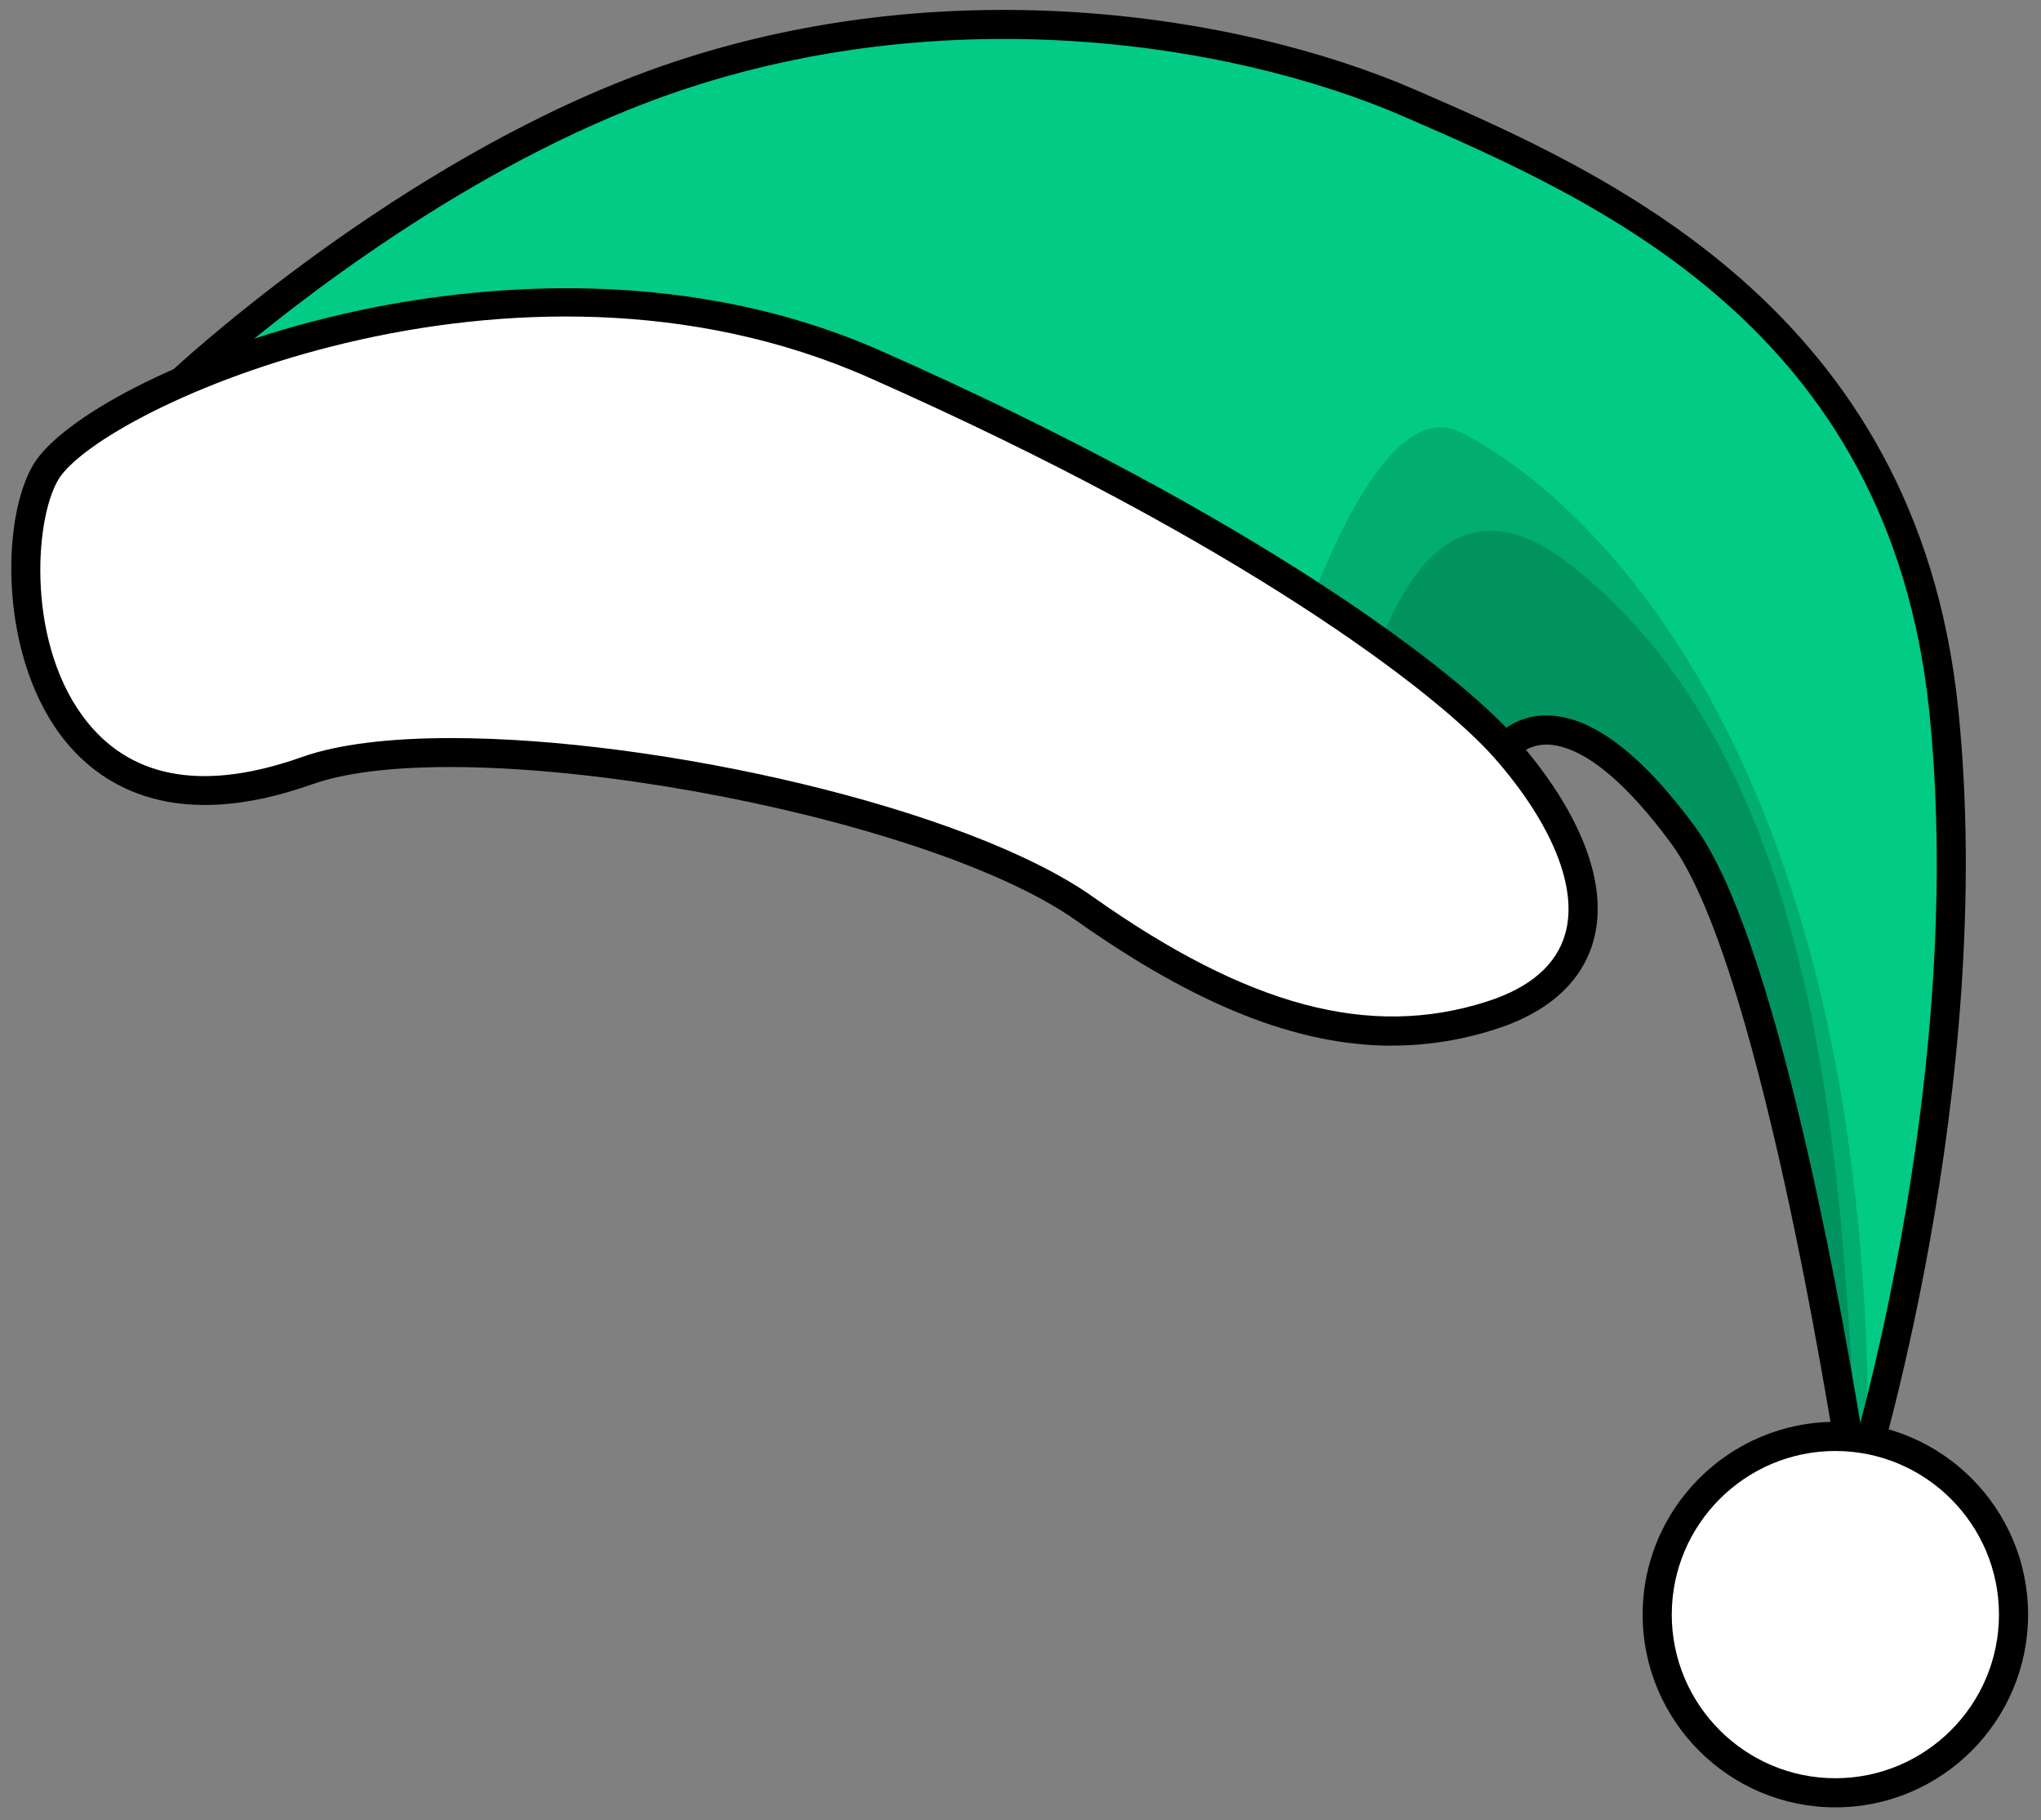
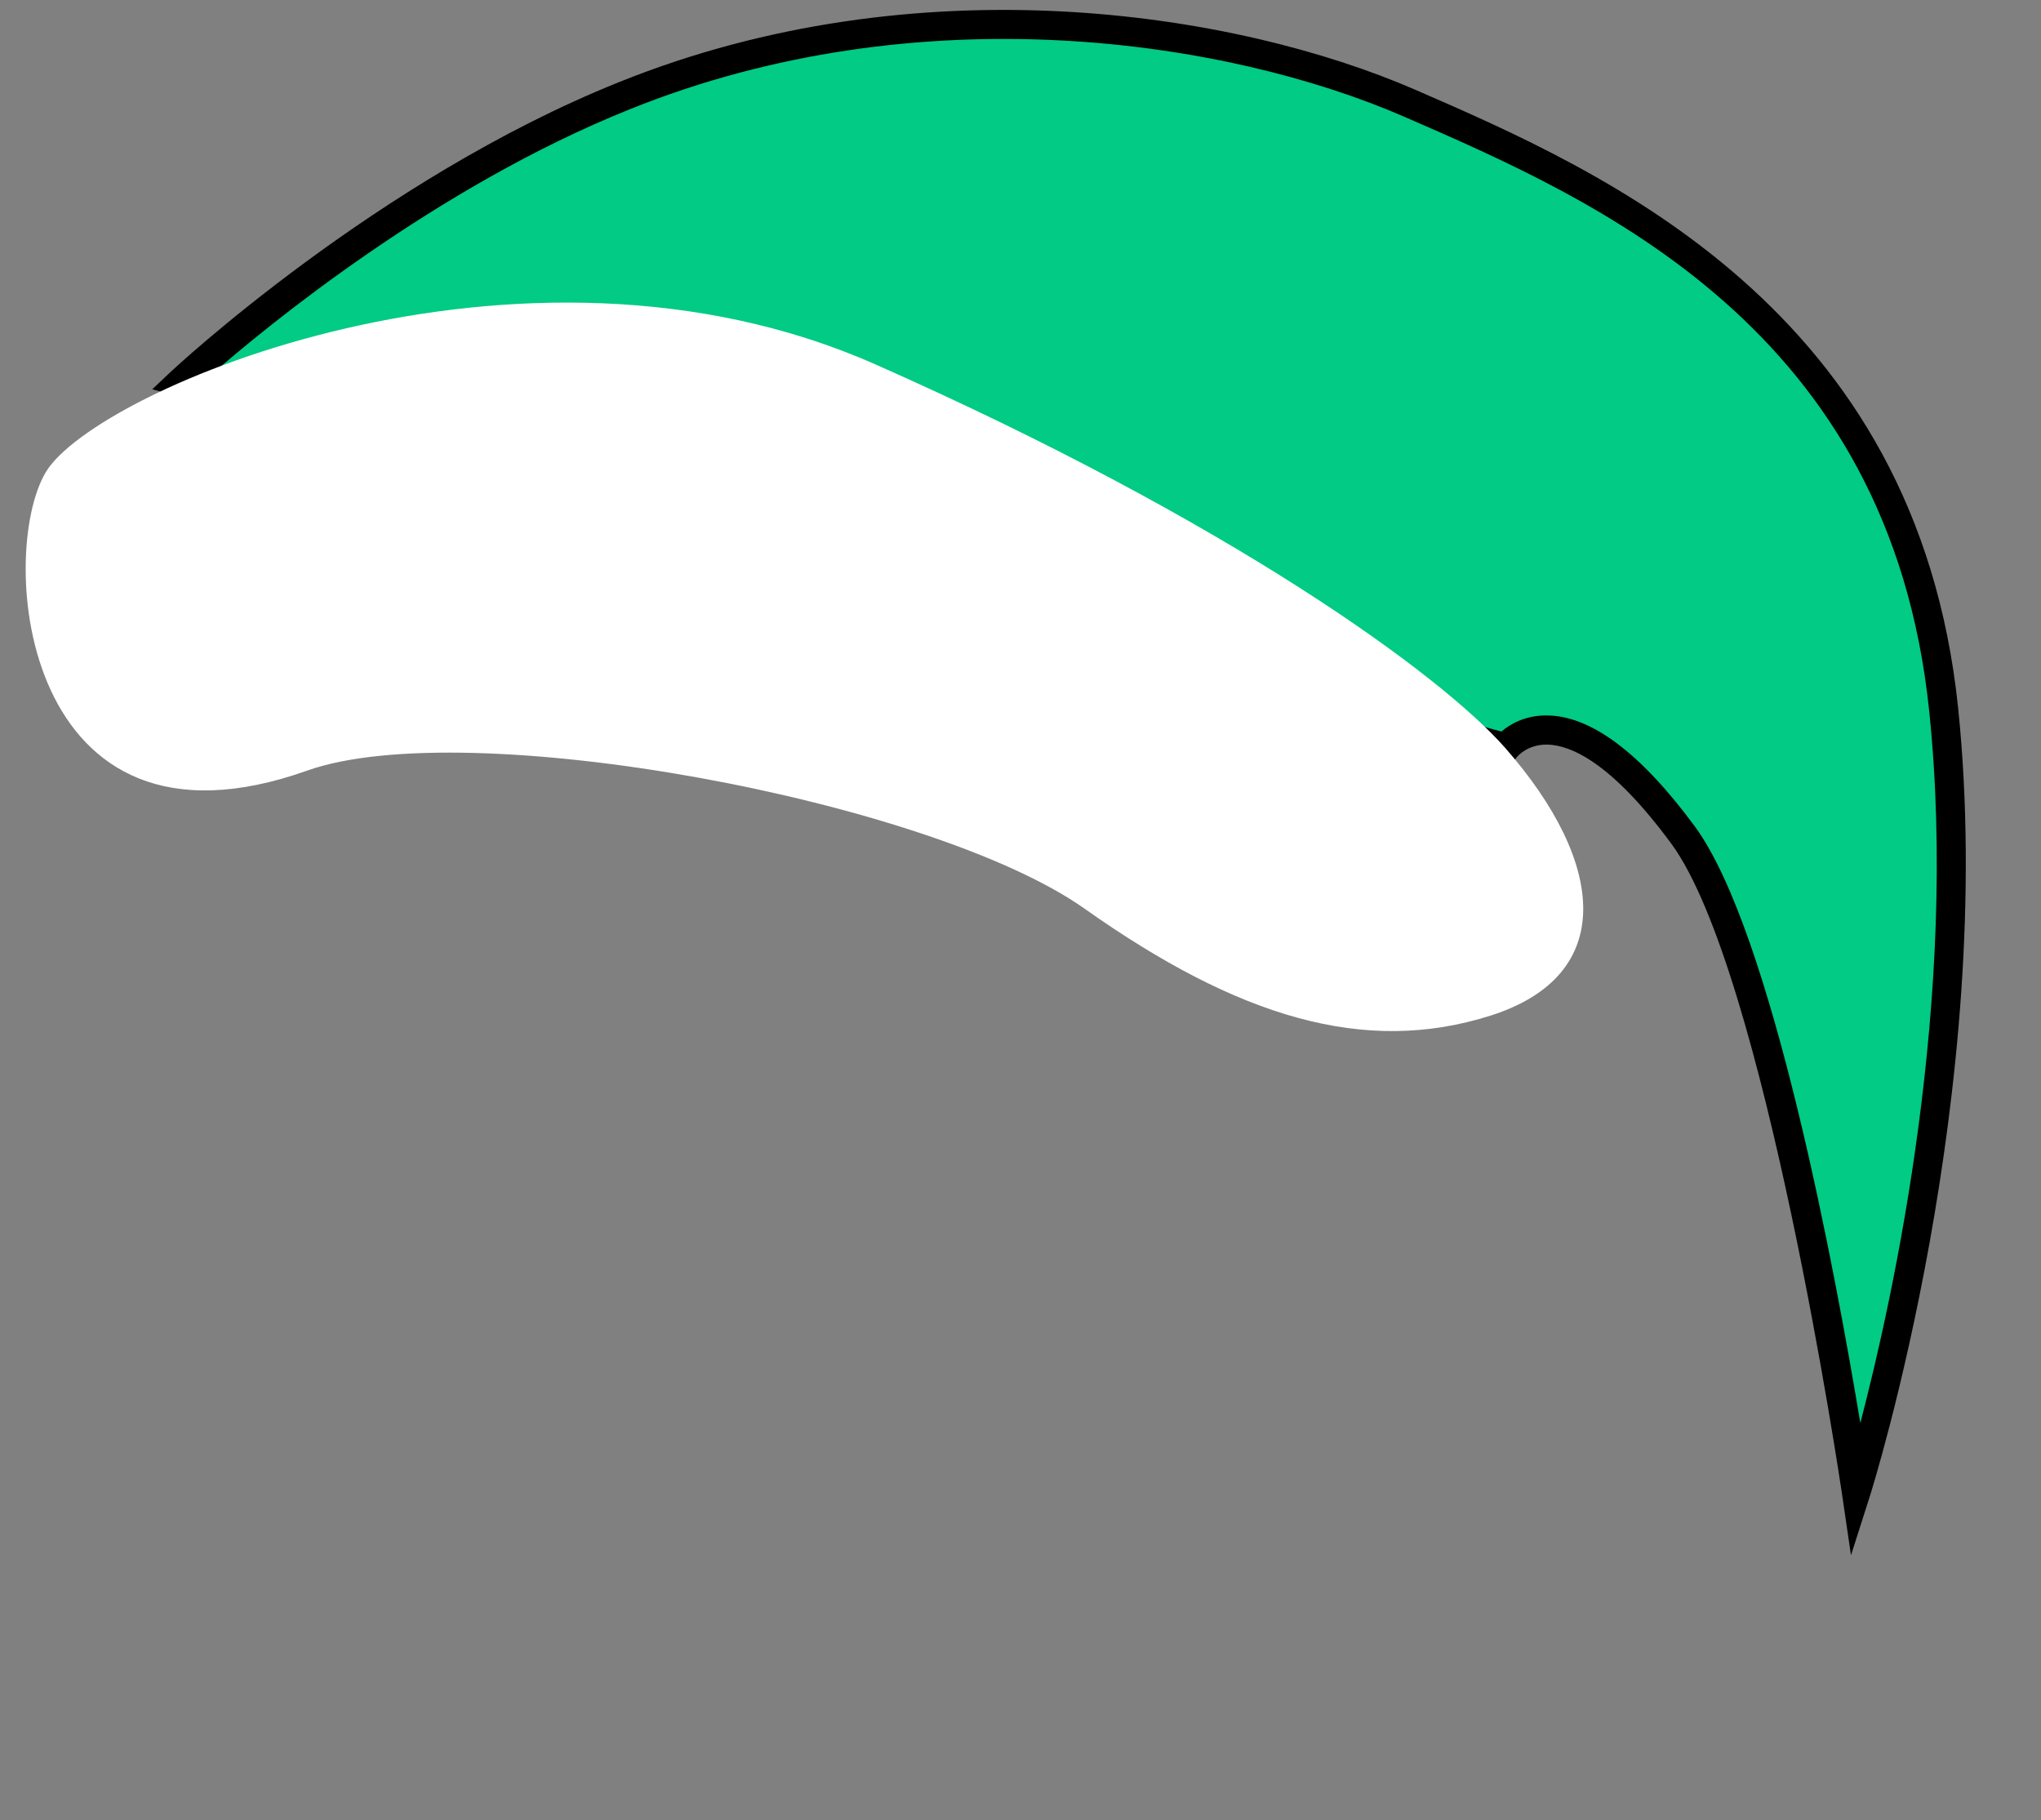
<svg xmlns="http://www.w3.org/2000/svg" id="_Слой_1" data-name="Слой 1" viewBox="0 0 210.22 187.45">
  <rect x="0" y="0" width="210.22" height="187.45" fill="#808080" stroke="none" />
  <defs>
    <style> .cls-1 { opacity: .15; } .cls-2, .cls-3, .cls-4 { stroke-width: 0px; } .cls-3 { fill: #fff; } .cls-4 { fill: #01cb84; } </style>
  </defs>
  <g>
    <path class="cls-4" d="m155.08,77.02s5.87-7.89,18.29,9c9.91,13.53,17.82,67.53,17.82,67.53,0,0,13.11-41.01,9-80.52-4.11-39.51-34.01-53.27-54.98-62.39-20.97-9.12-52.77-12.12-80.92-.77-24.94,10.01-45.64,29.49-45.64,29.49l136.43,37.66Z" />
    <path class="cls-2" d="m190.65,160.18l-.94-6.41c-.08-.54-7.97-53.79-17.55-66.86-6.16-8.37-10.36-10.18-12.8-10.23-2.04-.02-3.04,1.2-3.09,1.25l-.62.78-.97-.25L15.68,40.09l1.94-1.83c.21-.2,21.19-19.79,46.11-29.79,30.74-12.4,63.43-7.32,82.08.79,19.3,8.39,51.59,22.44,55.87,63.61,4.09,39.37-8.93,80.72-9.06,81.13l-1.97,6.17Zm-31.38-86.5h.02c4.57.01,9.71,3.87,15.29,11.45,7.99,10.9,14.54,46.37,17.03,61.42,3.43-13.1,10.17-43.83,7.09-73.37-4.1-39.43-34.18-52.51-54.09-61.17-18.12-7.88-49.87-12.81-79.76-.75-19.96,8.01-37.39,22.35-43.15,27.38l132.94,36.7c.84-.72,2.38-1.66,4.62-1.66Z" />
  </g>
  <g class="cls-1">
-     <path class="cls-2" d="m128.65,82.21s-8-24.08-2.2-13.08l28.63,7.88s5.87-7.89,18.29,9c9.36,12.72,16.93,61.63,17.74,67,.94-2.61,1.38-6.76,1.19-12.61-2.12-66.53-30.53-90.18-41.85-95.88-11.33-5.67-21.8,37.69-21.8,37.69Z" />
-   </g>
+     </g>
  <g class="cls-1">
-     <path class="cls-2" d="m137.37,87.76c-5.07-1.19,17.7-10.75,17.7-10.75,0,0,5.87-7.89,18.29,9,9.36,12.72,16.93,61.63,17.74,67,0-2.72-.05-6.9-.37-11.97-1.52-23.98-4-63.04-28.65-82.62-4.28-3.4-19.16-14.41-24.71,29.34Z" />
+     </g>
+   <g>
+     <path class="cls-3" d="m90.15,37.52C53.6,21.35,9.8,40.11,4.72,48.62s-2.51,41.2,26.92,30.74c16.46-5.84,64.22,3.02,80.07,14.22,15.85,11.2,28.87,15.14,41.85,11,12.98-4.14,11.88-15.68,1.49-27.54-6.7-7.61-28.35-23.35-64.9-39.52Z" />
  </g>
  <g>
-     <path class="cls-3" d="m90.15,37.52C53.6,21.35,9.8,40.11,4.72,48.62s-2.51,41.2,26.92,30.74c16.46-5.84,64.22,3.02,80.07,14.22,15.85,11.2,28.87,15.14,41.85,11,12.98-4.14,11.88-15.68,1.49-27.54-6.7-7.61-28.35-23.35-64.9-39.52Z" />
-     <path class="cls-2" d="m143.39,107.69c-9.8,0-20.23-4.19-32.54-12.89-15.88-11.22-62.96-19.62-78.7-14.03-13.93,4.95-21.49.35-25.37-4.38C-.07,68.05.03,53.55,3.43,47.85c2.73-4.58,14.83-11.56,31.86-15.5,11.5-2.66,34-5.7,55.46,3.79,39.17,17.33,59.55,33.23,65.42,39.9,6.73,7.69,9.56,15.1,7.95,20.87-.82,2.94-3.23,6.9-10.11,9.09-3.5,1.12-7.02,1.68-10.63,1.68Zm-96.93-31.68c21.4,0,53.11,7.16,66.11,16.35,16,11.3,28.5,14.63,40.53,10.8,4.5-1.43,7.23-3.8,8.13-7.04,1.31-4.69-1.36-11.29-7.32-18.08-5.71-6.48-25.69-22.02-64.38-39.14C52.81,22.64,10.34,42.12,6.01,49.39c-2.53,4.24-3.3,17.32,3.08,25.1,4.76,5.8,12.18,6.97,22.05,3.46,3.76-1.33,9.11-1.94,15.32-1.94Z" />
-   </g>
-   <g>
-     <circle class="cls-3" cx="189.04" cy="166.28" r="18.35" />
-     <path class="cls-2" d="m189.04,186.13c-10.95,0-19.85-8.91-19.85-19.85s8.9-19.85,19.85-19.85,19.85,8.9,19.85,19.85-8.9,19.85-19.85,19.85Zm0-36.7c-9.29,0-16.85,7.56-16.85,16.85s7.56,16.85,16.85,16.85,16.85-7.56,16.85-16.85-7.56-16.85-16.85-16.85Z" />
-   </g>
+     </g>
</svg>